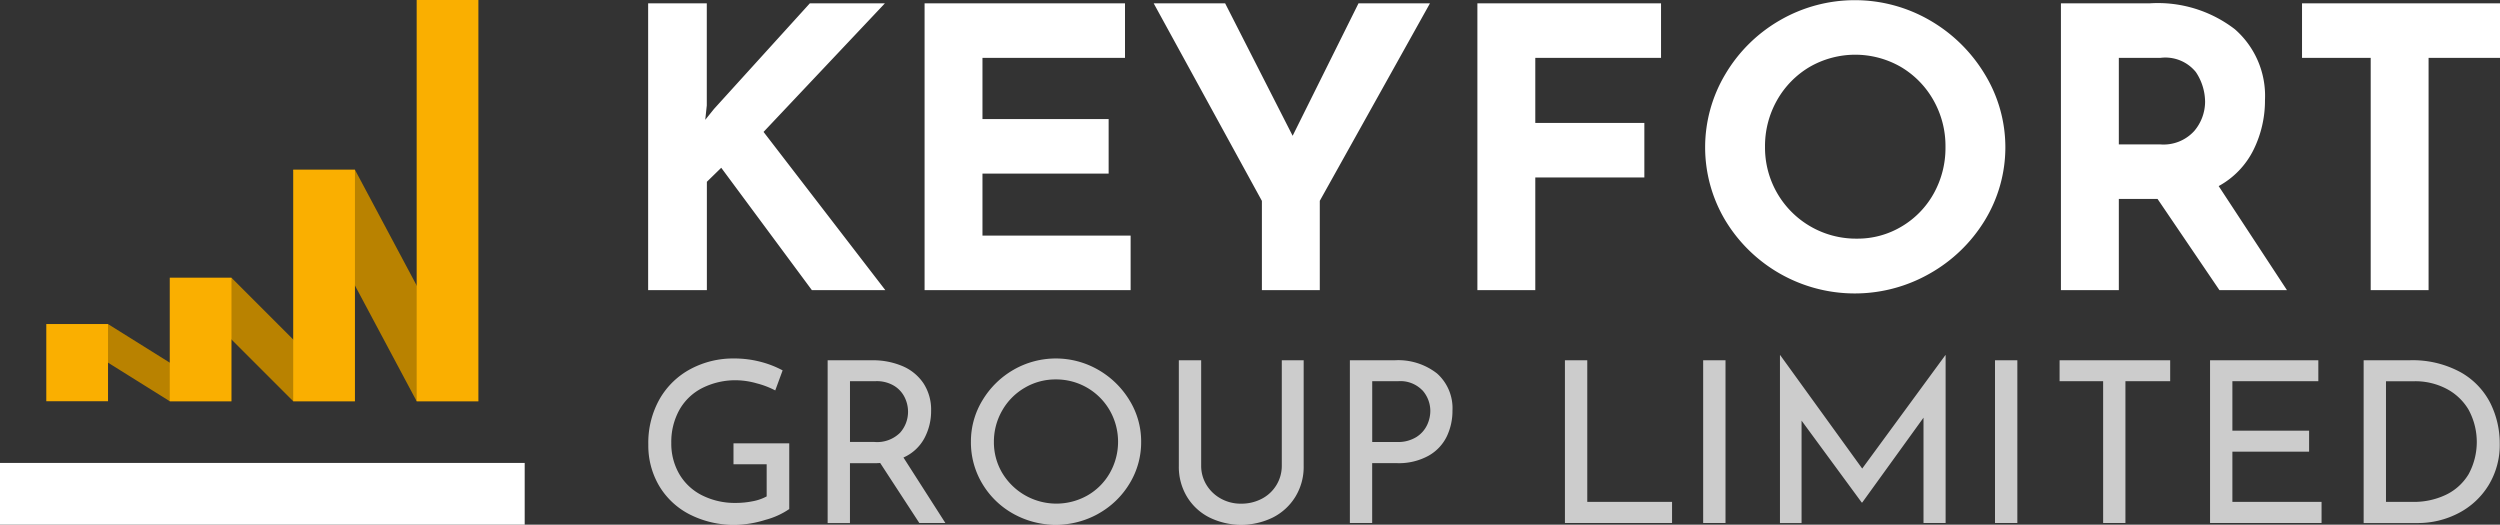
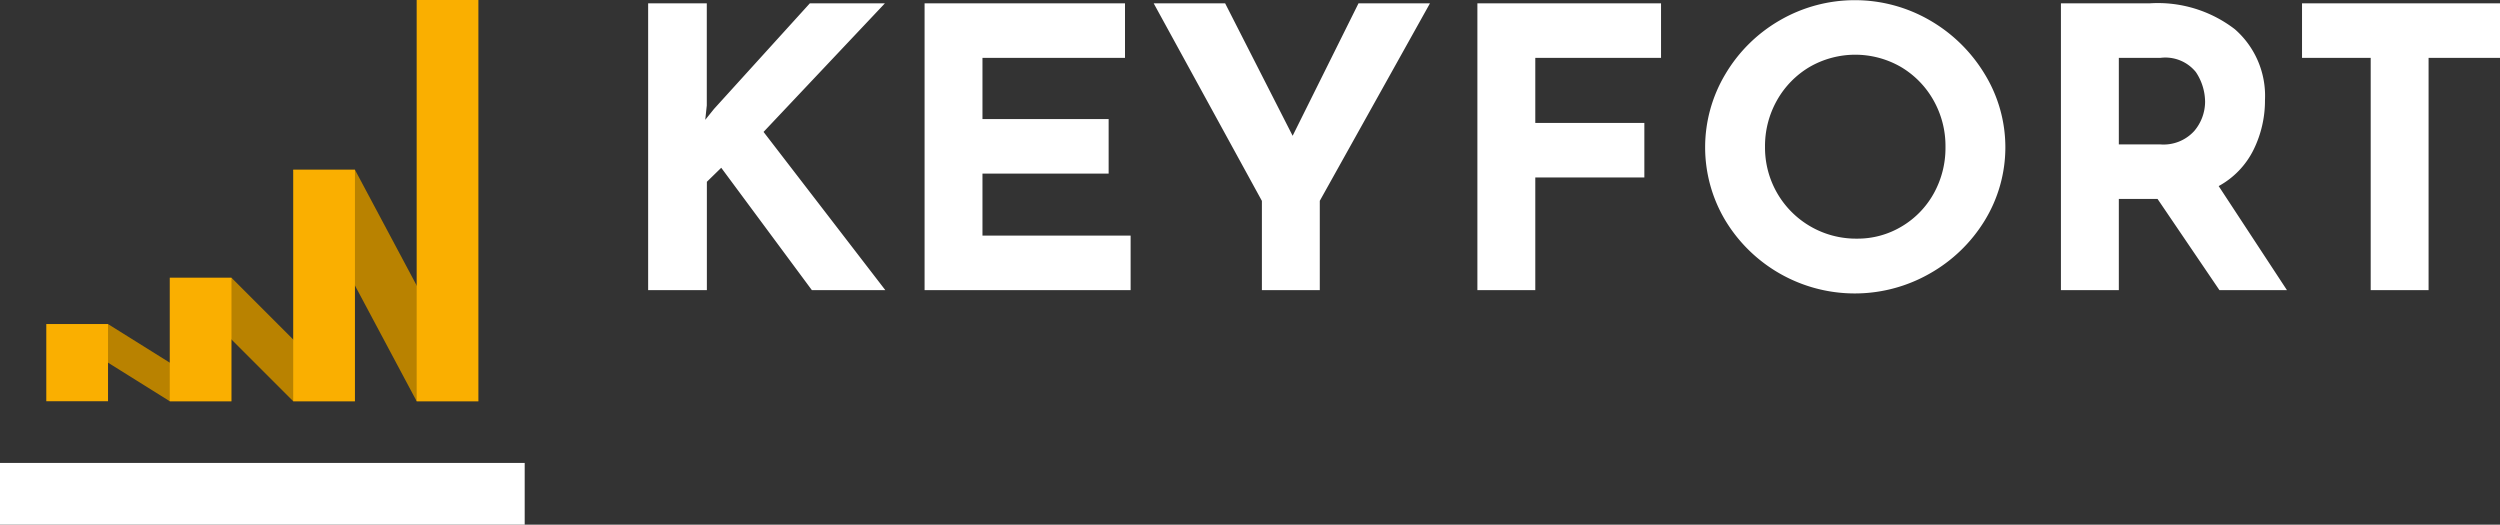
<svg xmlns="http://www.w3.org/2000/svg" width="162" height="34" viewBox="0 0 162 34">
  <rect x="0" y="0" width="162" height="34" fill="#333333" stroke="none" />
  <defs>
    <style>
      .cls-1, .cls-2 {
        fill: #fff;
      }

      .cls-1, .cls-2, .cls-3, .cls-4 {
        fill-rule: evenodd;
      }

      .cls-1 {
        opacity: 0.75;
      }

      .cls-3 {
        fill: #b98200;
      }

      .cls-4 {
        fill: #faaf00;
      }
    </style>
  </defs>
-   <path id="Baseline" class="cls-1" d="M161.256,31.449a4.949,4.949,0,0,1-1.956,1.809,5.688,5.688,0,0,1-2.657.635h-3.479V23.346h2.956a6.481,6.481,0,0,1,3.337.78,4.772,4.772,0,0,1,1.926,2.013,5.838,5.838,0,0,1,.6,2.6A5.007,5.007,0,0,1,161.256,31.449Zm-1.314-4.937a3.6,3.6,0,0,0-1.47-1.349,4.364,4.364,0,0,0-1.979-.459h-1.881v7.818h1.747a4.8,4.8,0,0,0,2.135-.459,3.456,3.456,0,0,0,1.471-1.335A4.373,4.373,0,0,0,159.942,26.511Zm-16.731-3.165h7.017V24.7h-5.569v3.209h4.971v1.357h-4.971v3.253h5.778v1.371h-7.226V23.346Zm-5.48,10.545h-1.448V24.7h-2.822V23.346h7.167V24.7h-2.9v9.189Zm-8.455-10.545h1.448V33.892h-1.448V23.346Zm-4.633,3.719-3.972,5.5h-0.03l-3.9-5.309v6.636h-1.4V23.011h0.015l5.315,7.351,5.39-7.351h0.015V33.892h-1.433V27.066Zm-14.278-3.719h1.448V33.892h-1.448V23.346Zm-8.958,0h1.448v9.174h5.494v1.371h-6.942V23.346ZM92.57,29.531a3.98,3.98,0,0,1-2.053.481h-1.6v3.88H87.472V23.346h2.9a4.07,4.07,0,0,1,2.755.861,3.015,3.015,0,0,1,.993,2.407,3.838,3.838,0,0,1-.366,1.663A2.881,2.881,0,0,1,92.57,29.531Zm-0.4-4.237a1.976,1.976,0,0,0-1.583-.591H88.92v3.938h1.6a2.249,2.249,0,0,0,1.262-.321,1.864,1.864,0,0,0,.694-0.78,2.158,2.158,0,0,0,.209-0.9A2.013,2.013,0,0,0,92.175,25.294ZM82.48,33.534a4.682,4.682,0,0,1-4.106,0,3.581,3.581,0,0,1-1.456-1.342,3.741,3.741,0,0,1-.53-1.991V23.346h1.448v6.812a2.369,2.369,0,0,0,.343,1.262,2.493,2.493,0,0,0,.933.89,2.64,2.64,0,0,0,1.306.328,2.836,2.836,0,0,0,1.351-.321,2.4,2.4,0,0,0,1.291-2.159V23.346h1.418V30.2a3.7,3.7,0,0,1-.538,1.991A3.634,3.634,0,0,1,82.48,33.534Zm-11.3-.248a5.655,5.655,0,0,1-5.517.007,5.371,5.371,0,0,1-2.008-1.947,5.19,5.19,0,0,1-.739-2.72,5.108,5.108,0,0,1,.746-2.684,5.6,5.6,0,0,1,2.008-1.976,5.5,5.5,0,0,1,5.5,0,5.65,5.65,0,0,1,2.023,1.976,5.074,5.074,0,0,1,.754,2.684,5.136,5.136,0,0,1-.746,2.7A5.454,5.454,0,0,1,71.176,33.286ZM71.915,26.6a3.994,3.994,0,0,0-3.494-2.013,3.918,3.918,0,0,0-2.03.547,3.965,3.965,0,0,0-1.456,1.48,4.036,4.036,0,0,0-.53,2.027,3.887,3.887,0,0,0,.537,2A4.089,4.089,0,0,0,70.474,32.1a3.888,3.888,0,0,0,1.448-1.459A4.1,4.1,0,0,0,71.915,26.6ZM59.573,33.892L57.035,30a3.235,3.235,0,0,1-.358.015h-1.6v3.88H53.631V23.346h2.882a4.87,4.87,0,0,1,1.971.379,3.079,3.079,0,0,1,1.359,1.116,3.114,3.114,0,0,1,.493,1.772,3.72,3.72,0,0,1-.441,1.794,2.839,2.839,0,0,1-1.351,1.24l2.717,4.244H59.573Zm-0.732-7.22a2.111,2.111,0,0,0-.216-0.919A1.819,1.819,0,0,0,57.938,25a2.175,2.175,0,0,0-1.187-.3H55.079v3.938h1.568a2.107,2.107,0,0,0,1.68-.6A2.04,2.04,0,0,0,58.841,26.672ZM47.654,34.008a6.268,6.268,0,0,1-2.971-.678,4.878,4.878,0,0,1-1.978-1.86,5.141,5.141,0,0,1-.694-2.655,5.749,5.749,0,0,1,.747-2.983A5.045,5.045,0,0,1,44.772,23.9a5.85,5.85,0,0,1,2.777-.671,6.753,6.753,0,0,1,1.717.211A6.42,6.42,0,0,1,50.714,24l-0.478,1.3a5.531,5.531,0,0,0-1.2-.459,5.033,5.033,0,0,0-1.306-.2,4.778,4.778,0,0,0-2.217.5,3.525,3.525,0,0,0-1.486,1.415A4.262,4.262,0,0,0,43.5,28.7a3.926,3.926,0,0,0,.523,2.027A3.541,3.541,0,0,0,45.5,32.1a4.717,4.717,0,0,0,2.18.489,5.529,5.529,0,0,0,1.1-.109,3.027,3.027,0,0,0,.9-0.314V30.085h-2.15V28.728h3.613v4.259a4.988,4.988,0,0,1-1.545.7A6.719,6.719,0,0,1,47.654,34.008Z" />
  <path id="Title" class="cls-2" d="M157.372,3.75V18.8h-3.751V3.75h-4.45V0.215H162V3.75h-4.631ZM143.819,18.8l-4.01-5.909H137.3V18.8h-3.752V0.215h5.77a8.18,8.18,0,0,1,5.5,1.679,5.73,5.73,0,0,1,1.953,4.583,7.216,7.216,0,0,1-.737,3.22,5.4,5.4,0,0,1-2.264,2.361l4.424,6.742h-4.373ZM142.293,4.672a2.542,2.542,0,0,0-2.3-.922H137.3V9.356h2.665a2.684,2.684,0,0,0,2.225-.871,2.952,2.952,0,0,0,.7-1.881A3.507,3.507,0,0,0,142.293,4.672ZM125.045,17.728A9.8,9.8,0,0,1,111.8,14.281a9.23,9.23,0,0,1,0-9.47,9.755,9.755,0,0,1,3.544-3.5,9.7,9.7,0,0,1,9.7,0,9.972,9.972,0,0,1,3.571,3.5,9.081,9.081,0,0,1,0,9.47A9.829,9.829,0,0,1,125.045,17.728ZM125.291,6.5a5.825,5.825,0,0,0-2.108-2.159,5.914,5.914,0,0,0-5.925,0A5.828,5.828,0,0,0,115.149,6.5a6.022,6.022,0,0,0-.776,3.03,5.895,5.895,0,0,0,5.951,5.934,5.552,5.552,0,0,0,2.923-.8,5.684,5.684,0,0,0,2.07-2.146,6.059,6.059,0,0,0,.75-2.992A6.012,6.012,0,0,0,125.291,6.5Zm-25.8,1.465h7.063V11.5H99.487v7.3H95.735V0.215h11.9V3.75H99.487V7.968ZM85.522,18.8H81.771V13.018l-7.011-12.8H79.39L83.763,8.8l4.269-8.586h4.631l-7.141,12.8V18.8ZM59.913,0.215H72.9V3.75H63.664V7.715H71.84V11.25H63.664v4.015h9.6V18.8H59.913V0.215ZM52.609,18.8l-5.873-7.929-0.931.909V18.8H42V0.215h3.8V6.831l-0.1.934,0.569-.707,6.209-6.843h4.864L49.478,8.548,57.369,18.8h-4.76Z" />
  <path id="IMG" class="cls-2" d="M0,34V30H34v4H0Z" />
  <path id="IMG_BG" data-name="IMG BG" class="cls-3" d="M27,26L19,11h4l8,15H27Zm-8,0-8-8h4l8,8H19Zm-8,0L3,21H7l8,5H11Z" />
  <path id="IMG-2" data-name="IMG" class="cls-4" d="M27,0h4V26H27V0ZM19,11h4V26H19V11Zm-8,7h4v8H11V18ZM3,21H7v5H3V21Z" />
</svg>